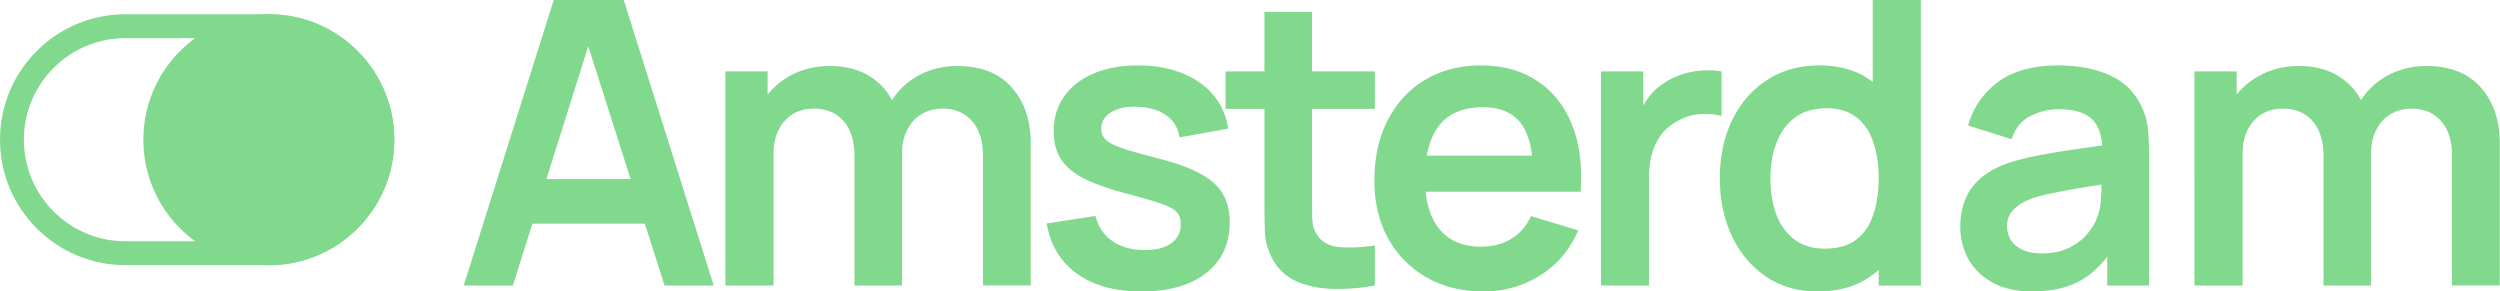
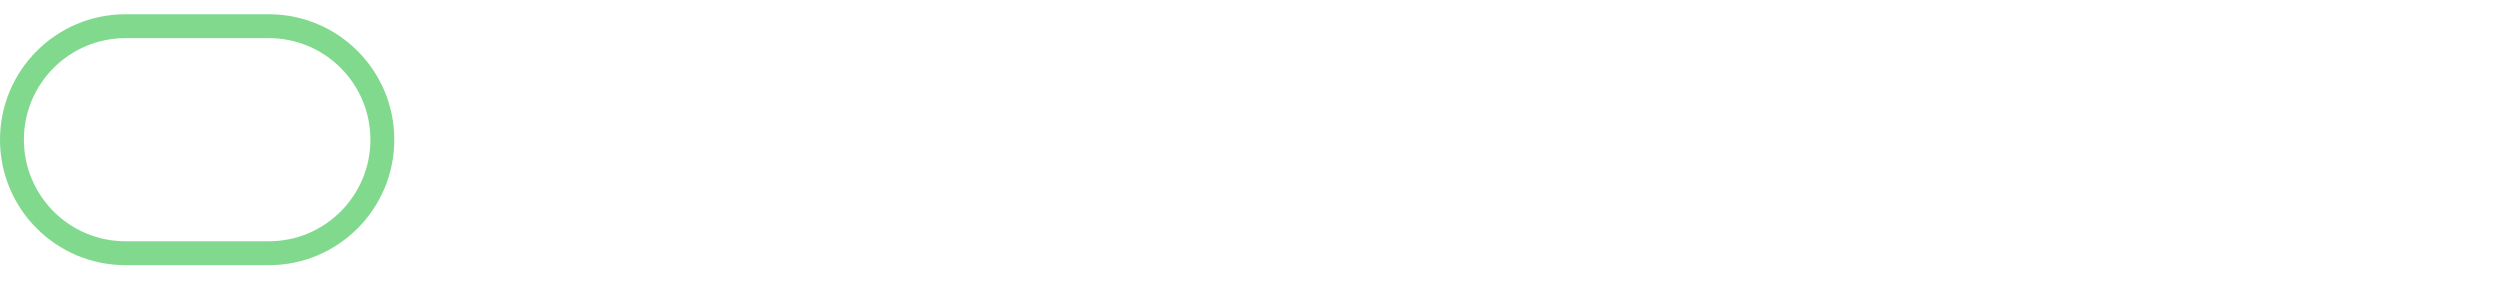
<svg xmlns="http://www.w3.org/2000/svg" width="772" height="90" fill="none">
  <path fill="#81D98E" fill-rule="evenodd" d="M83.018 11.778H38.742c-17.321 0-31.363 14.041-31.363 31.362 0 17.32 14.042 31.362 31.363 31.362h44.276c17.321 0 31.362-14.041 31.362-31.362 0-17.32-14.041-31.362-31.362-31.362zm-44.276-7.38C17.345 4.398 0 21.744 0 43.14c0 21.396 17.345 38.742 38.742 38.742h44.276c21.396 0 38.741-17.346 38.741-38.742 0-21.396-17.345-38.742-38.741-38.742H38.742z" clip-rule="evenodd" />
-   <path fill="#81D98E" d="M121.759 43.14c0 21.396-17.345 38.742-38.741 38.742S44.276 64.536 44.276 43.14c0-21.396 17.346-38.742 38.742-38.742 21.396 0 38.741 17.346 38.741 38.742zm21.436 45.023L170.991 0h21.612l27.796 88.163h-15.183L179.991 9.061h3.306l-24.918 79.102h-15.184zm15.49-19.102V55.286h46.286V69.06h-46.286zM303.53 88.163V48c0-4.53-1.123-8.061-3.368-10.592-2.244-2.571-5.285-3.857-9.122-3.857-2.367 0-4.49.551-6.367 1.653-1.878 1.061-3.368 2.653-4.47 4.776-1.102 2.081-1.653 4.571-1.653 7.469l-6.551-3.857c-.041-4.572.98-8.592 3.061-12.061 2.123-3.51 4.98-6.245 8.572-8.204 3.592-1.96 7.592-2.94 12-2.94 7.306 0 12.898 2.205 16.775 6.613 3.919 4.367 5.878 10.122 5.878 17.265v43.898H303.53zm-79.531 0V22.041h13.041v20.51h1.837v45.612h-14.878zm39.857 0v-39.98c0-4.612-1.122-8.203-3.367-10.775-2.245-2.571-5.306-3.857-9.184-3.857-3.755 0-6.775 1.286-9.061 3.857-2.245 2.572-3.367 5.919-3.367 10.041l-6.613-4.408c0-4.286 1.062-8.143 3.184-11.572 2.123-3.428 4.98-6.122 8.572-8.081 3.632-2 7.693-3 12.183-3 4.939 0 9.061 1.061 12.368 3.183 3.347 2.082 5.836 4.94 7.469 8.572 1.673 3.592 2.51 7.653 2.51 12.184v43.836h-14.694zM352.438 90c-8.164 0-14.796-1.837-19.898-5.51-5.102-3.674-8.204-8.837-9.306-15.49l15.061-2.326c.775 3.265 2.49 5.836 5.143 7.714 2.653 1.877 6 2.816 10.04 2.816 3.551 0 6.286-.694 8.205-2.081 1.959-1.43 2.938-3.368 2.938-5.817 0-1.51-.367-2.714-1.102-3.612-.694-.939-2.245-1.837-4.653-2.694-2.408-.857-6.102-1.939-11.081-3.245-5.551-1.47-9.96-3.04-13.225-4.714-3.265-1.714-5.612-3.735-7.041-6.061-1.428-2.327-2.143-5.143-2.143-8.45 0-4.122 1.082-7.714 3.245-10.775 2.164-3.061 5.184-5.408 9.062-7.04 3.877-1.674 8.449-2.51 13.714-2.51 5.143 0 9.694.795 13.653 2.387 4 1.592 7.224 3.857 9.673 6.796s3.96 6.387 4.531 10.347l-15.061 2.694c-.368-2.817-1.653-5.041-3.857-6.674-2.164-1.633-5.062-2.55-8.694-2.755-3.47-.204-6.266.327-8.388 1.592-2.122 1.224-3.184 2.959-3.184 5.204 0 1.265.429 2.347 1.286 3.245.857.898 2.571 1.796 5.143 2.694 2.612.898 6.49 2 11.633 3.306 5.265 1.347 9.469 2.898 12.612 4.653 3.183 1.714 5.469 3.775 6.857 6.183 1.428 2.409 2.143 5.327 2.143 8.756 0 6.653-2.429 11.877-7.286 15.673-4.816 3.796-11.49 5.694-20.02 5.694zm72.124-1.837c-4.367.817-8.653 1.163-12.857 1.041-4.163-.082-7.898-.837-11.204-2.265-3.306-1.47-5.817-3.776-7.531-6.919-1.51-2.857-2.306-5.775-2.388-8.755a375.29 375.29 0 0 1-.122-10.102V3.673h14.694v56.633c0 2.653.02 4.98.061 6.98.082 2 .51 3.632 1.286 4.898 1.469 2.449 3.816 3.816 7.041 4.102 3.224.285 6.898.122 11.02-.49v12.367zm-46.102-54.55V22.04h46.102v11.571H378.46zM458.146 90c-6.693 0-12.571-1.449-17.632-4.347-5.061-2.898-9.021-6.918-11.878-12.061-2.816-5.143-4.224-11.061-4.224-17.755 0-7.225 1.388-13.49 4.163-18.796 2.776-5.347 6.633-9.49 11.571-12.429 4.939-2.938 10.654-4.408 17.143-4.408 6.857 0 12.674 1.612 17.449 4.837 4.817 3.183 8.388 7.694 10.715 13.53 2.326 5.837 3.204 12.715 2.632 20.633h-14.632v-5.388c-.041-7.183-1.307-12.428-3.796-15.734-2.49-3.306-6.408-4.96-11.755-4.96-6.041 0-10.531 1.878-13.47 5.633-2.939 3.714-4.408 9.163-4.408 16.347 0 6.694 1.469 11.878 4.408 15.551s7.225 5.51 12.857 5.51c3.633 0 6.755-.796 9.368-2.388 2.653-1.632 4.694-3.98 6.122-7.04l14.572 4.408c-2.531 5.959-6.449 10.592-11.756 13.898C470.33 88.347 464.514 90 458.146 90zm-22.775-30.796V48.061h45.49v11.143h-45.49zm59.028 28.959V22.041h13.041v16.102l-1.592-2.082a23.576 23.576 0 0 1 3.245-6 18.07 18.07 0 0 1 4.959-4.53 20.505 20.505 0 0 1 5.388-2.572c2-.653 4.041-1.04 6.122-1.163a24.909 24.909 0 0 1 6.062.245v13.775c-1.96-.571-4.225-.755-6.796-.55-2.531.203-4.817.918-6.858 2.142-2.04 1.102-3.714 2.51-5.02 4.225-1.265 1.714-2.204 3.673-2.816 5.877-.613 2.163-.919 4.51-.919 7.041v33.612h-14.816zM561.274 90c-6.081 0-11.387-1.53-15.918-4.592-4.531-3.061-8.041-7.224-10.531-12.49-2.489-5.265-3.734-11.204-3.734-17.816 0-6.694 1.245-12.653 3.734-17.877 2.531-5.266 6.102-9.409 10.715-12.43 4.612-3.06 10.04-4.59 16.285-4.59 6.286 0 11.551 1.53 15.796 4.59 4.286 3.021 7.531 7.164 9.735 12.43 2.204 5.265 3.306 11.224 3.306 17.877 0 6.572-1.102 12.51-3.306 17.816-2.204 5.266-5.49 9.429-9.857 12.49C573.131 88.47 567.723 90 561.274 90zm2.266-13.225c3.959 0 7.142-.898 9.551-2.693 2.449-1.837 4.224-4.388 5.326-7.653 1.143-3.266 1.714-7.041 1.714-11.327 0-4.326-.571-8.102-1.714-11.326-1.102-3.266-2.837-5.796-5.204-7.592-2.367-1.837-5.428-2.755-9.184-2.755-3.959 0-7.224.98-9.796 2.938-2.571 1.919-4.469 4.531-5.693 7.837-1.225 3.265-1.837 6.898-1.837 10.898 0 4.04.592 7.714 1.775 11.02 1.225 3.266 3.082 5.858 5.572 7.776 2.49 1.918 5.653 2.877 9.49 2.877zm16.591 11.388V41.755h-1.836V0h14.877v88.163h-13.041zm177.04 0V48c0-4.53-1.123-8.061-3.368-10.592-2.245-2.571-5.286-3.857-9.122-3.857-2.368 0-4.49.551-6.368 1.653-1.877 1.061-3.367 2.653-4.469 4.776-1.102 2.081-1.653 4.571-1.653 7.469l-6.551-3.857c-.041-4.572.98-8.592 3.061-12.061 2.123-3.51 4.98-6.245 8.572-8.204 3.591-1.96 7.591-2.94 12-2.94 7.306 0 12.898 2.205 16.775 6.613 3.918 4.367 5.878 10.122 5.878 17.265v43.898h-14.755zm-79.531 0V22.041h13.041v20.51h1.837v45.612H677.64zm39.857 0v-39.98c0-4.612-1.122-8.203-3.367-10.775-2.245-2.571-5.306-3.857-9.184-3.857-3.755 0-6.775 1.286-9.061 3.857-2.245 2.572-3.367 5.919-3.367 10.041l-6.613-4.408c0-4.286 1.062-8.143 3.184-11.572 2.122-3.428 4.98-6.122 8.571-8.081 3.633-2 7.694-3 12.184-3 4.939 0 9.061 1.061 12.367 3.183 3.347 2.082 5.837 4.94 7.47 8.572 1.673 3.592 2.51 7.653 2.51 12.184v43.836h-14.694zM627.504 90c-4.776 0-8.817-.898-12.123-2.694-3.306-1.837-5.816-4.265-7.531-7.286-1.673-3.02-2.51-6.346-2.51-9.98 0-3.183.531-6.04 1.592-8.57 1.061-2.572 2.694-4.776 4.898-6.613 2.204-1.877 5.061-3.408 8.571-4.592 2.654-.857 5.756-1.632 9.307-2.326a217.142 217.142 0 0 1 11.632-1.898c4.204-.612 8.592-1.265 13.164-1.96l-5.266 3c.041-4.57-.979-7.938-3.061-10.101-2.082-2.164-5.592-3.245-10.531-3.245-2.979 0-5.857.694-8.632 2.081-2.776 1.388-4.715 3.776-5.817 7.164l-13.469-4.225c1.633-5.592 4.735-10.082 9.306-13.47 4.612-3.387 10.816-5.08 18.612-5.08 5.878 0 11.041.958 15.49 2.877 4.49 1.918 7.816 5.06 9.98 9.428 1.183 2.327 1.898 4.715 2.143 7.163.244 2.409.367 5.041.367 7.898v40.592h-12.918V73.837l2.142 2.326c-2.979 4.776-6.469 8.286-10.469 10.53-3.959 2.205-8.918 3.307-14.877 3.307zm2.938-11.755c3.347 0 6.204-.592 8.572-1.776 2.367-1.183 4.245-2.632 5.632-4.346 1.429-1.715 2.388-3.327 2.878-4.837.775-1.878 1.204-4.02 1.286-6.429.122-2.449.183-4.428.183-5.939l4.531 1.347c-4.449.694-8.265 1.306-11.449 1.837-3.184.53-5.918 1.04-8.204 1.53-2.286.45-4.306.96-6.061 1.531-1.715.613-3.164 1.327-4.347 2.143-1.184.817-2.102 1.755-2.755 2.816-.613 1.062-.919 2.307-.919 3.735 0 1.633.408 3.082 1.225 4.347.816 1.225 2 2.204 3.551 2.939 1.592.734 3.551 1.102 5.877 1.102z" />
</svg>